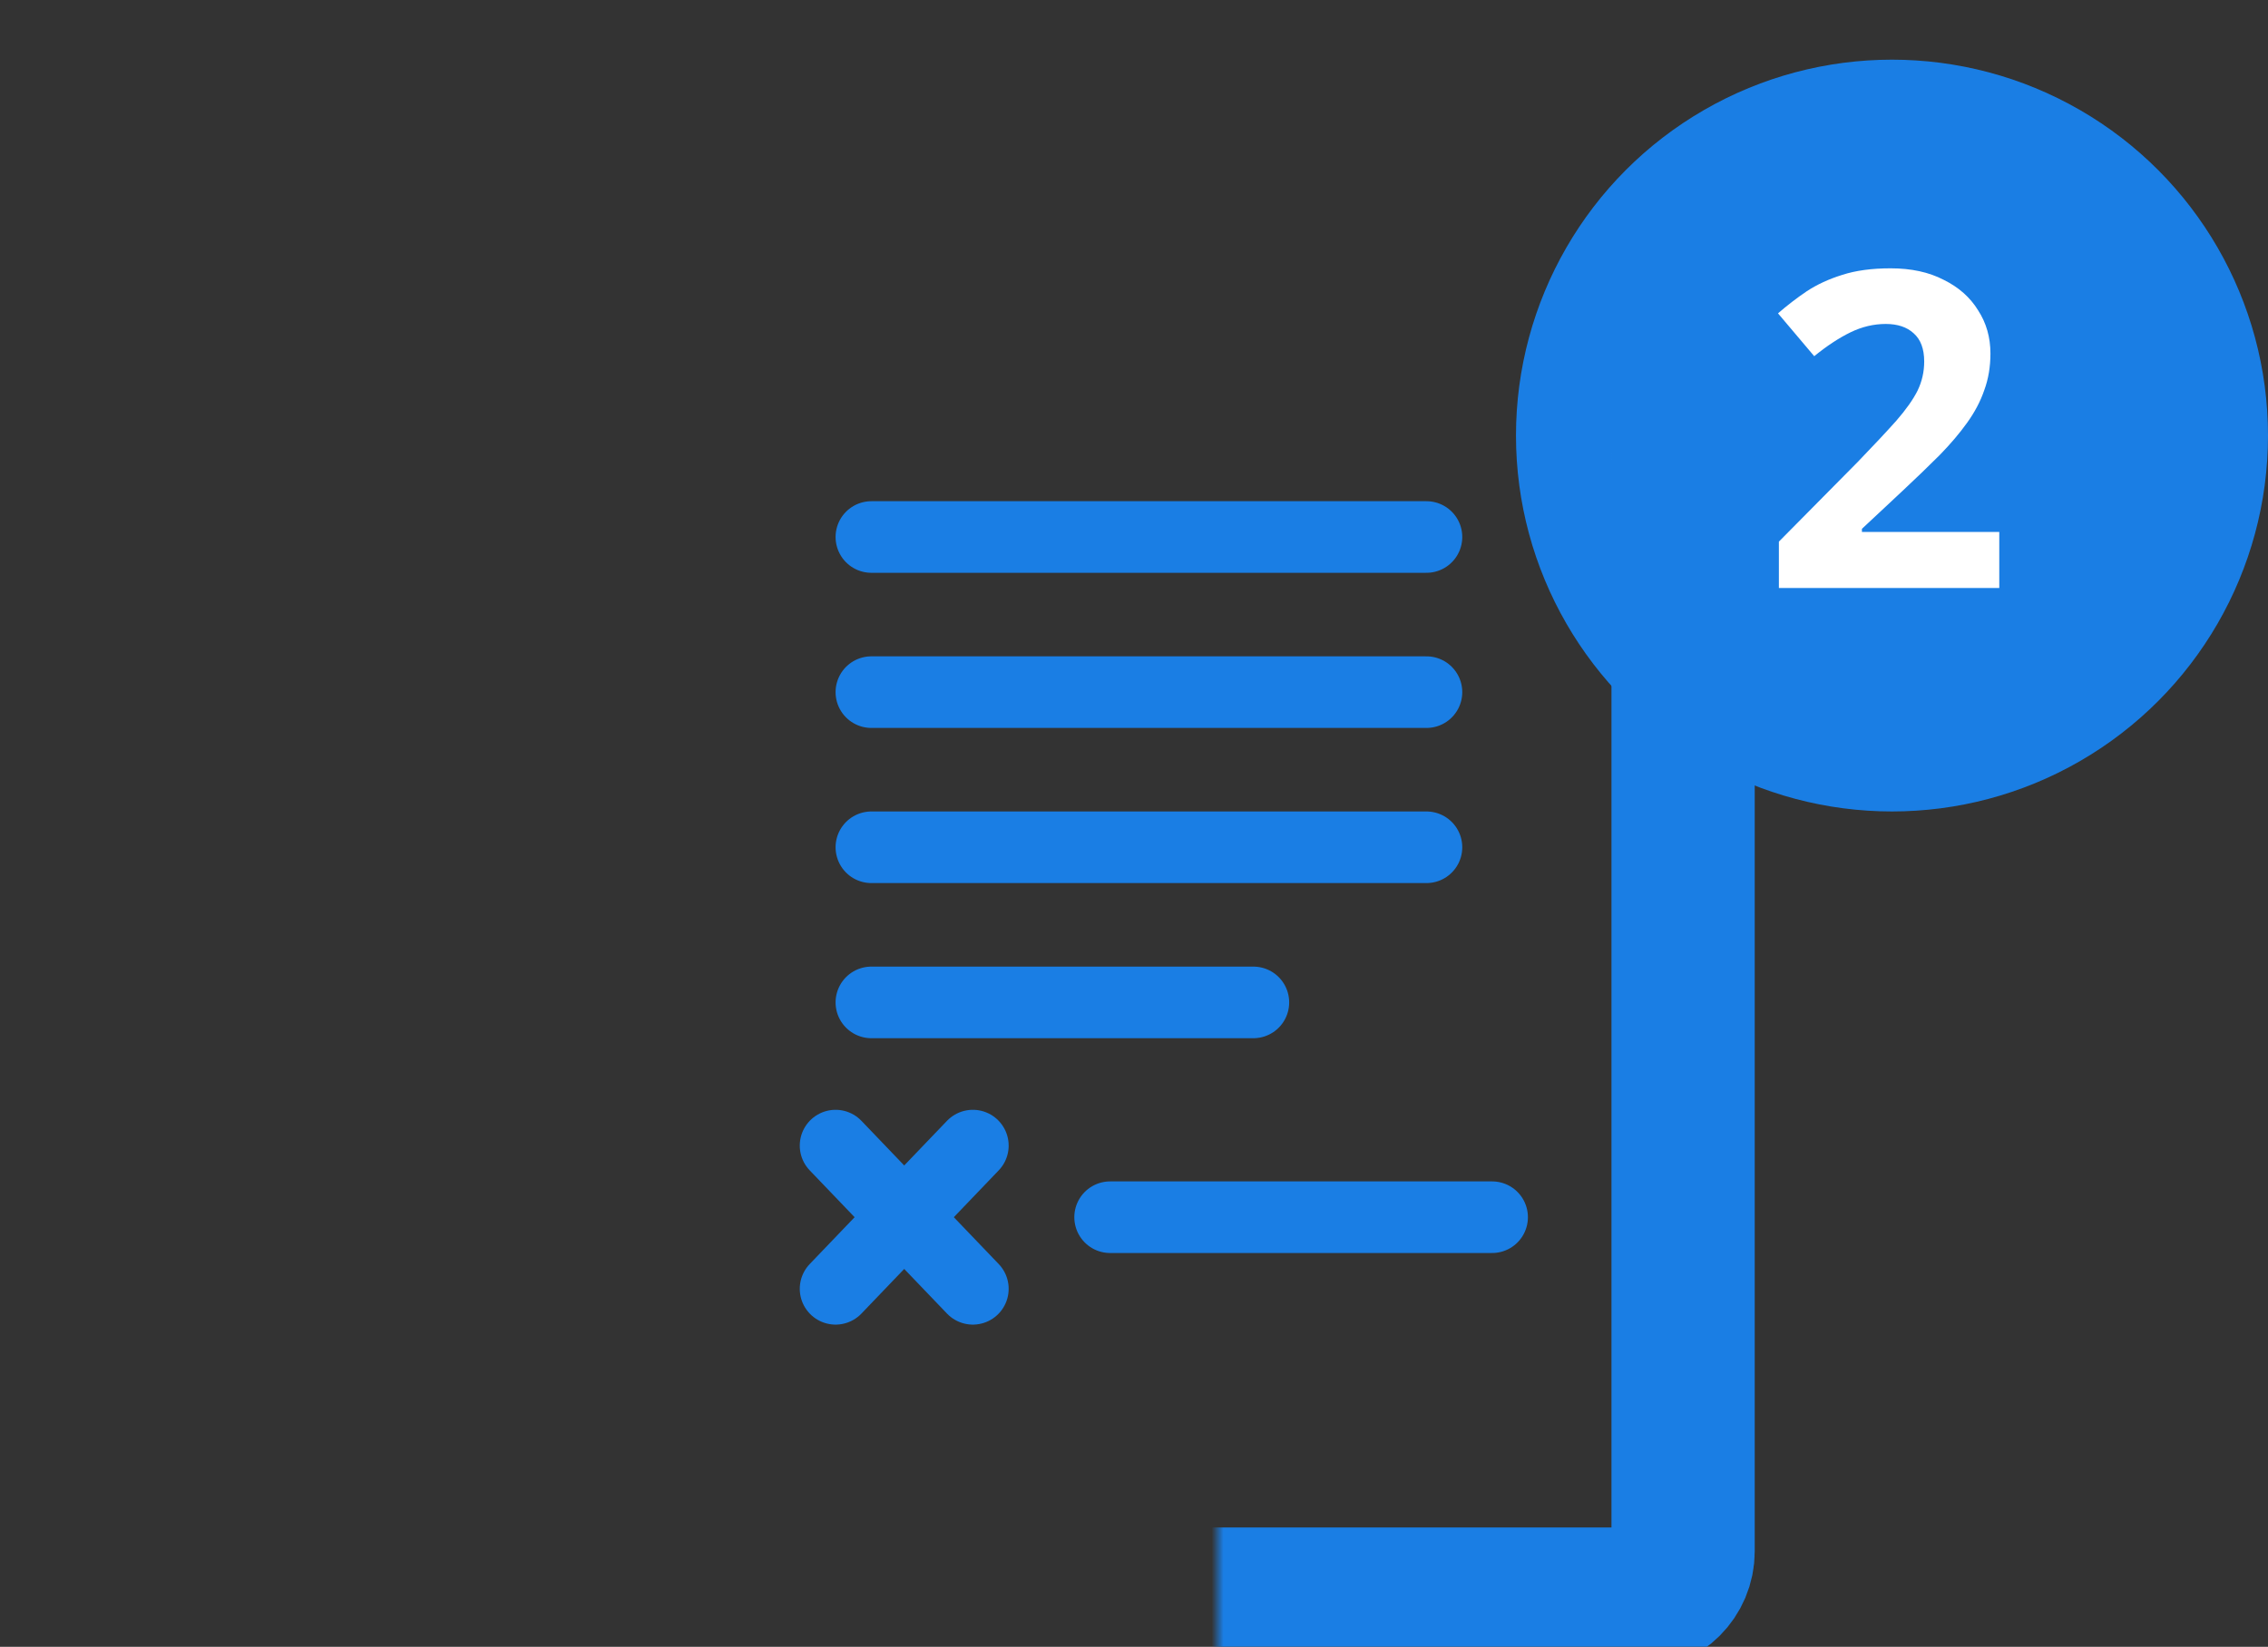
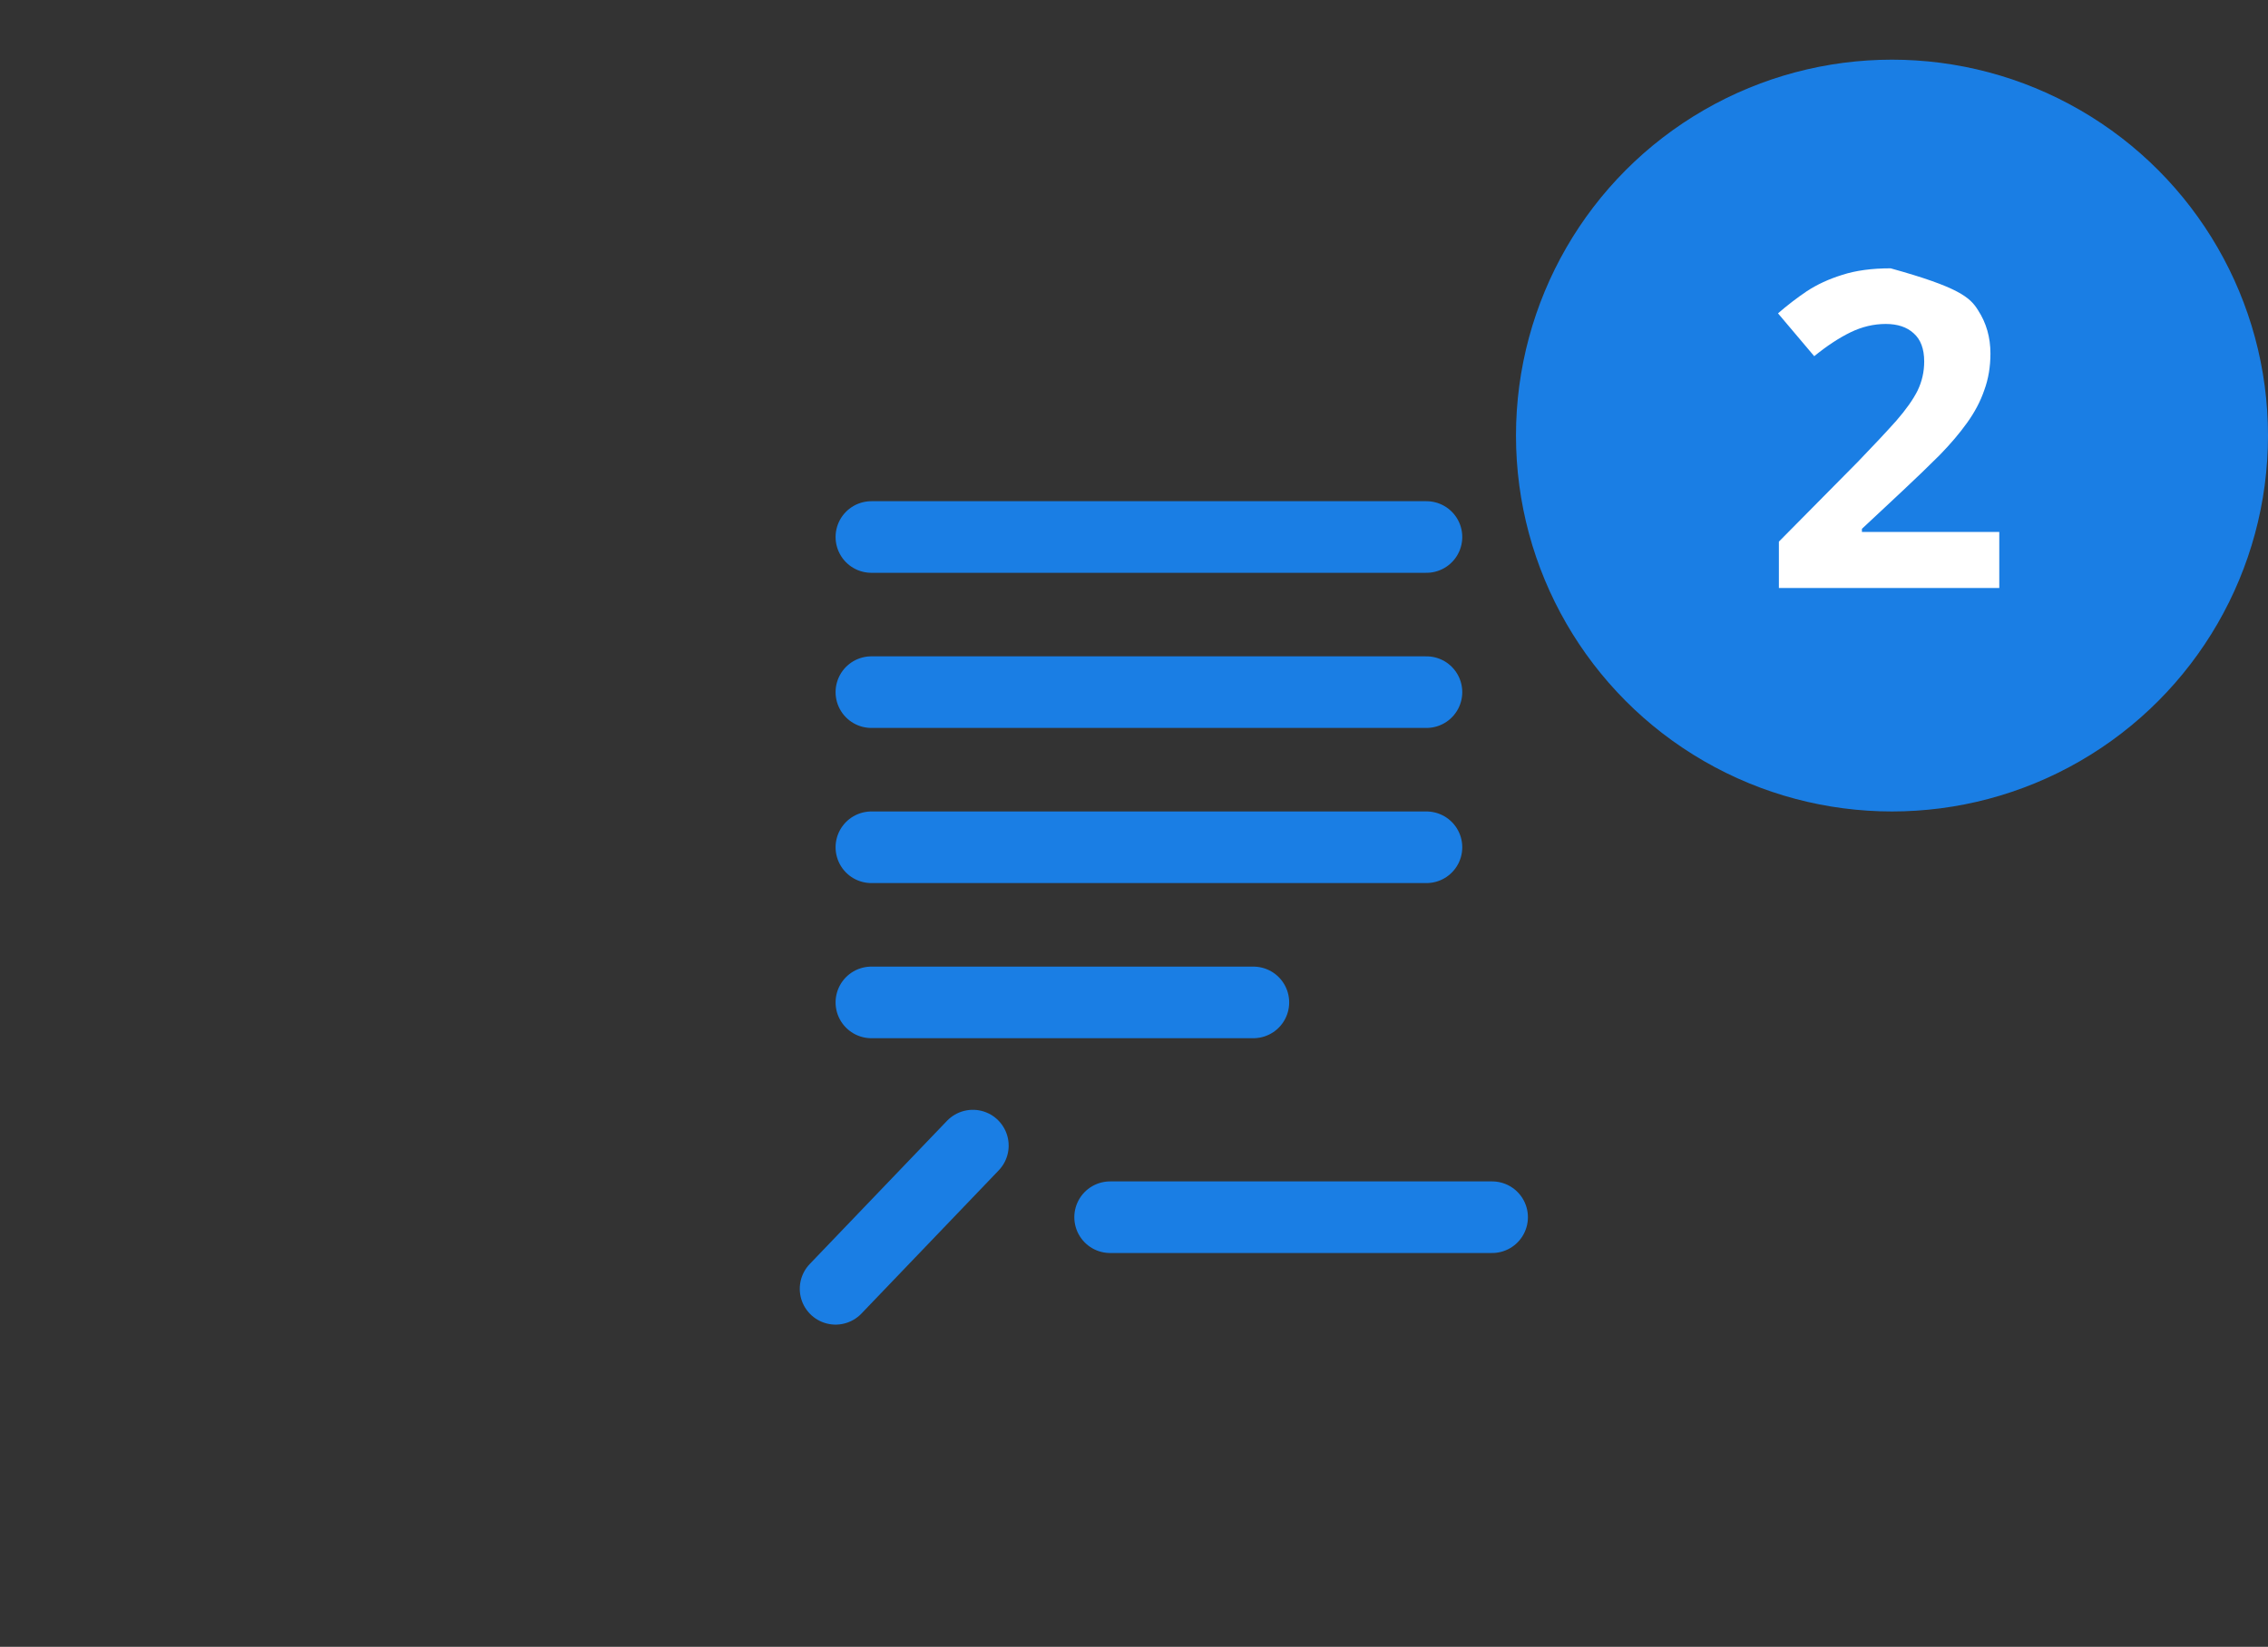
<svg xmlns="http://www.w3.org/2000/svg" width="190" height="138" viewBox="0 0 190 138" fill="none">
  <rect x="0" y="0" width="190" height="138" fill="#333333" stroke="none" />
  <circle cx="158.5" cy="36.5" r="31.5" fill="#1A7EE4" />
-   <path d="M167.488 49.273H149.025V45.388L155.648 38.691C156.98 37.31 158.053 36.163 158.867 35.25C159.681 34.313 160.273 33.474 160.643 32.734C161.013 31.97 161.198 31.156 161.198 30.292C161.198 29.232 160.902 28.442 160.31 27.924C159.743 27.406 158.966 27.147 157.979 27.147C156.968 27.147 155.981 27.382 155.019 27.85C154.057 28.319 153.046 28.985 151.985 29.848L148.951 26.259C149.716 25.593 150.517 24.977 151.356 24.409C152.219 23.842 153.206 23.386 154.316 23.04C155.451 22.67 156.807 22.485 158.386 22.485C160.113 22.485 161.593 22.806 162.826 23.447C164.084 24.064 165.046 24.915 165.712 26C166.403 27.061 166.748 28.27 166.748 29.626C166.748 30.736 166.575 31.76 166.23 32.697C165.909 33.635 165.428 34.547 164.787 35.435C164.17 36.299 163.406 37.199 162.493 38.136C161.58 39.049 160.544 40.048 159.385 41.133L155.981 44.315V44.574H167.488V49.273Z" fill="white" />
+   <path d="M167.488 49.273H149.025V45.388L155.648 38.691C156.98 37.31 158.053 36.163 158.867 35.25C159.681 34.313 160.273 33.474 160.643 32.734C161.013 31.97 161.198 31.156 161.198 30.292C161.198 29.232 160.902 28.442 160.31 27.924C159.743 27.406 158.966 27.147 157.979 27.147C156.968 27.147 155.981 27.382 155.019 27.85C154.057 28.319 153.046 28.985 151.985 29.848L148.951 26.259C149.716 25.593 150.517 24.977 151.356 24.409C152.219 23.842 153.206 23.386 154.316 23.04C155.451 22.67 156.807 22.485 158.386 22.485C164.084 24.064 165.046 24.915 165.712 26C166.403 27.061 166.748 28.27 166.748 29.626C166.748 30.736 166.575 31.76 166.23 32.697C165.909 33.635 165.428 34.547 164.787 35.435C164.17 36.299 163.406 37.199 162.493 38.136C161.58 39.049 160.544 40.048 159.385 41.133L155.981 44.315V44.574H167.488V49.273Z" fill="white" />
  <path d="M73 45H119.5" stroke="#1A7EE4" stroke-width="6" stroke-linecap="round" />
  <path d="M73 58H119.5" stroke="#1A7EE4" stroke-width="6" stroke-linecap="round" />
  <path d="M73 71H119.5" stroke="#1A7EE4" stroke-width="6" stroke-linecap="round" />
  <path d="M73 84H105" stroke="#1A7EE4" stroke-width="6" stroke-linecap="round" />
  <path d="M93 102H125" stroke="#1A7EE4" stroke-width="6" stroke-linecap="round" />
-   <path d="M70 96L81.5 108" stroke="#1A7EE4" stroke-width="6" stroke-linecap="round" />
  <path d="M81.5 96L70 108" stroke="#1A7EE4" stroke-width="6" stroke-linecap="round" />
  <mask id="path-10-inside-1_2721_449" fill="white">
-     <rect x="51" y="19" width="90" height="115" rx="4" />
-   </mask>
+     </mask>
  <rect x="51" y="19" width="90" height="115" rx="4" stroke="#1A7EE4" stroke-width="12" mask="url(#path-10-inside-1_2721_449)" />
</svg>